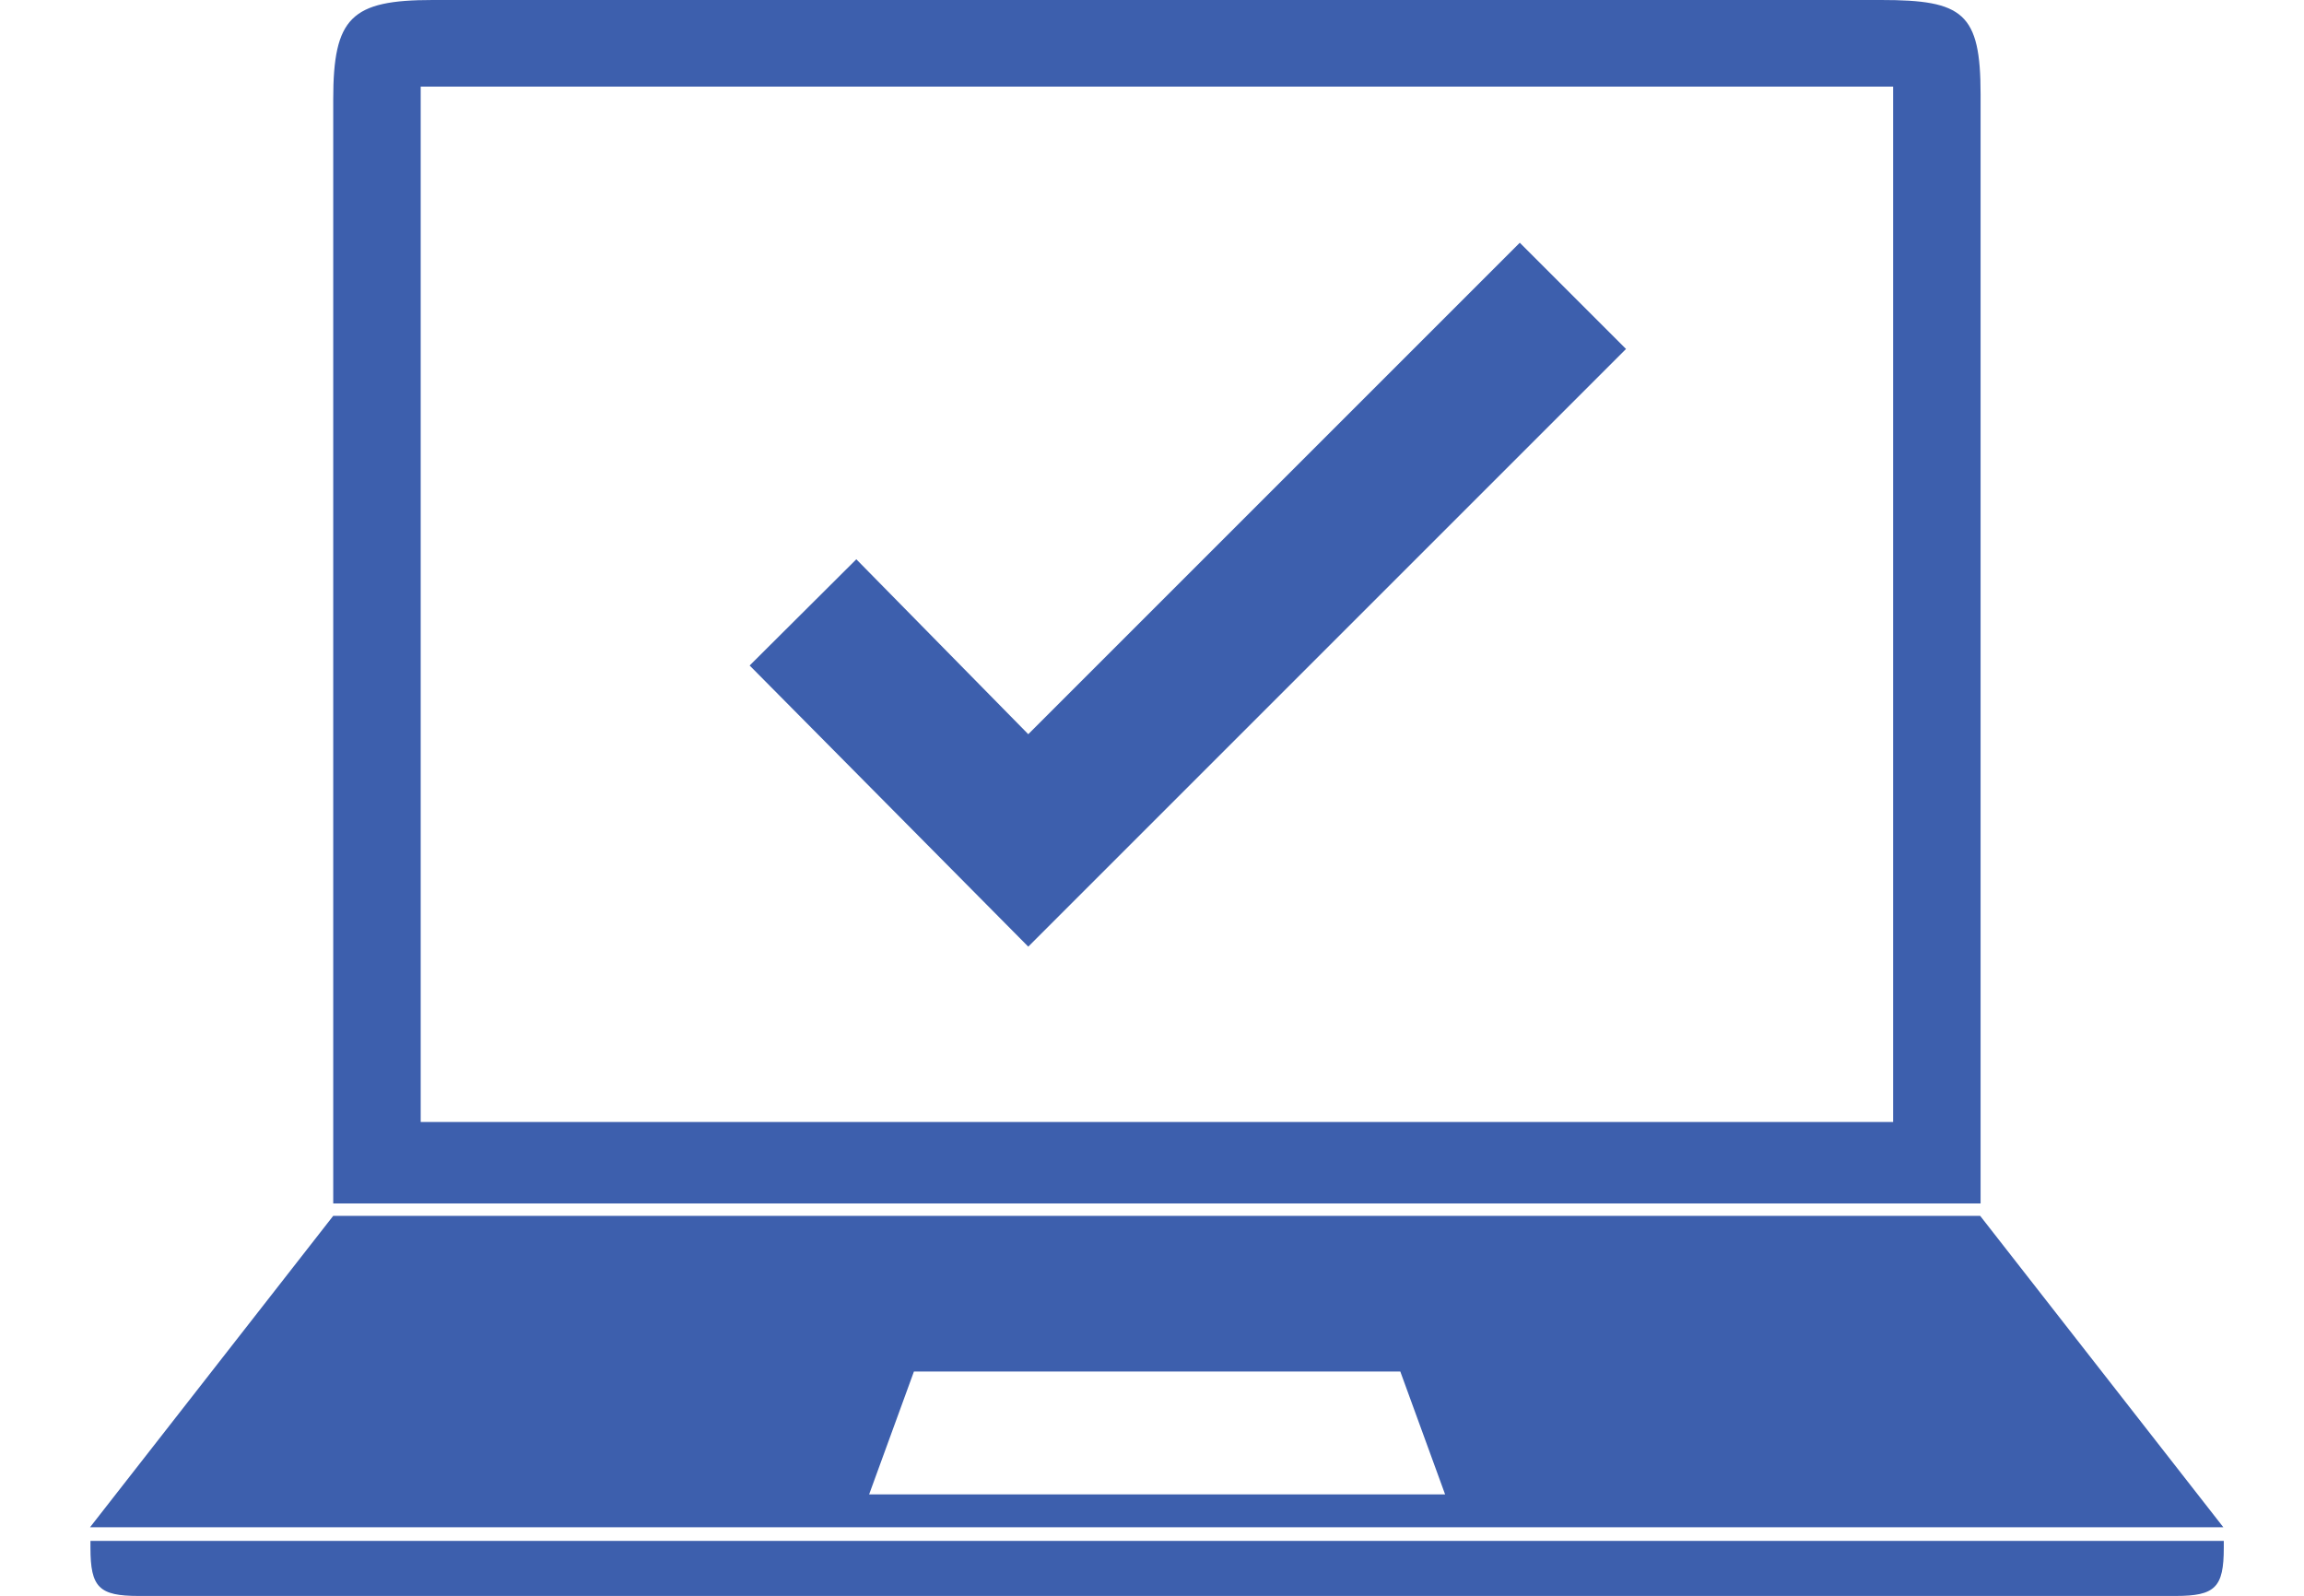
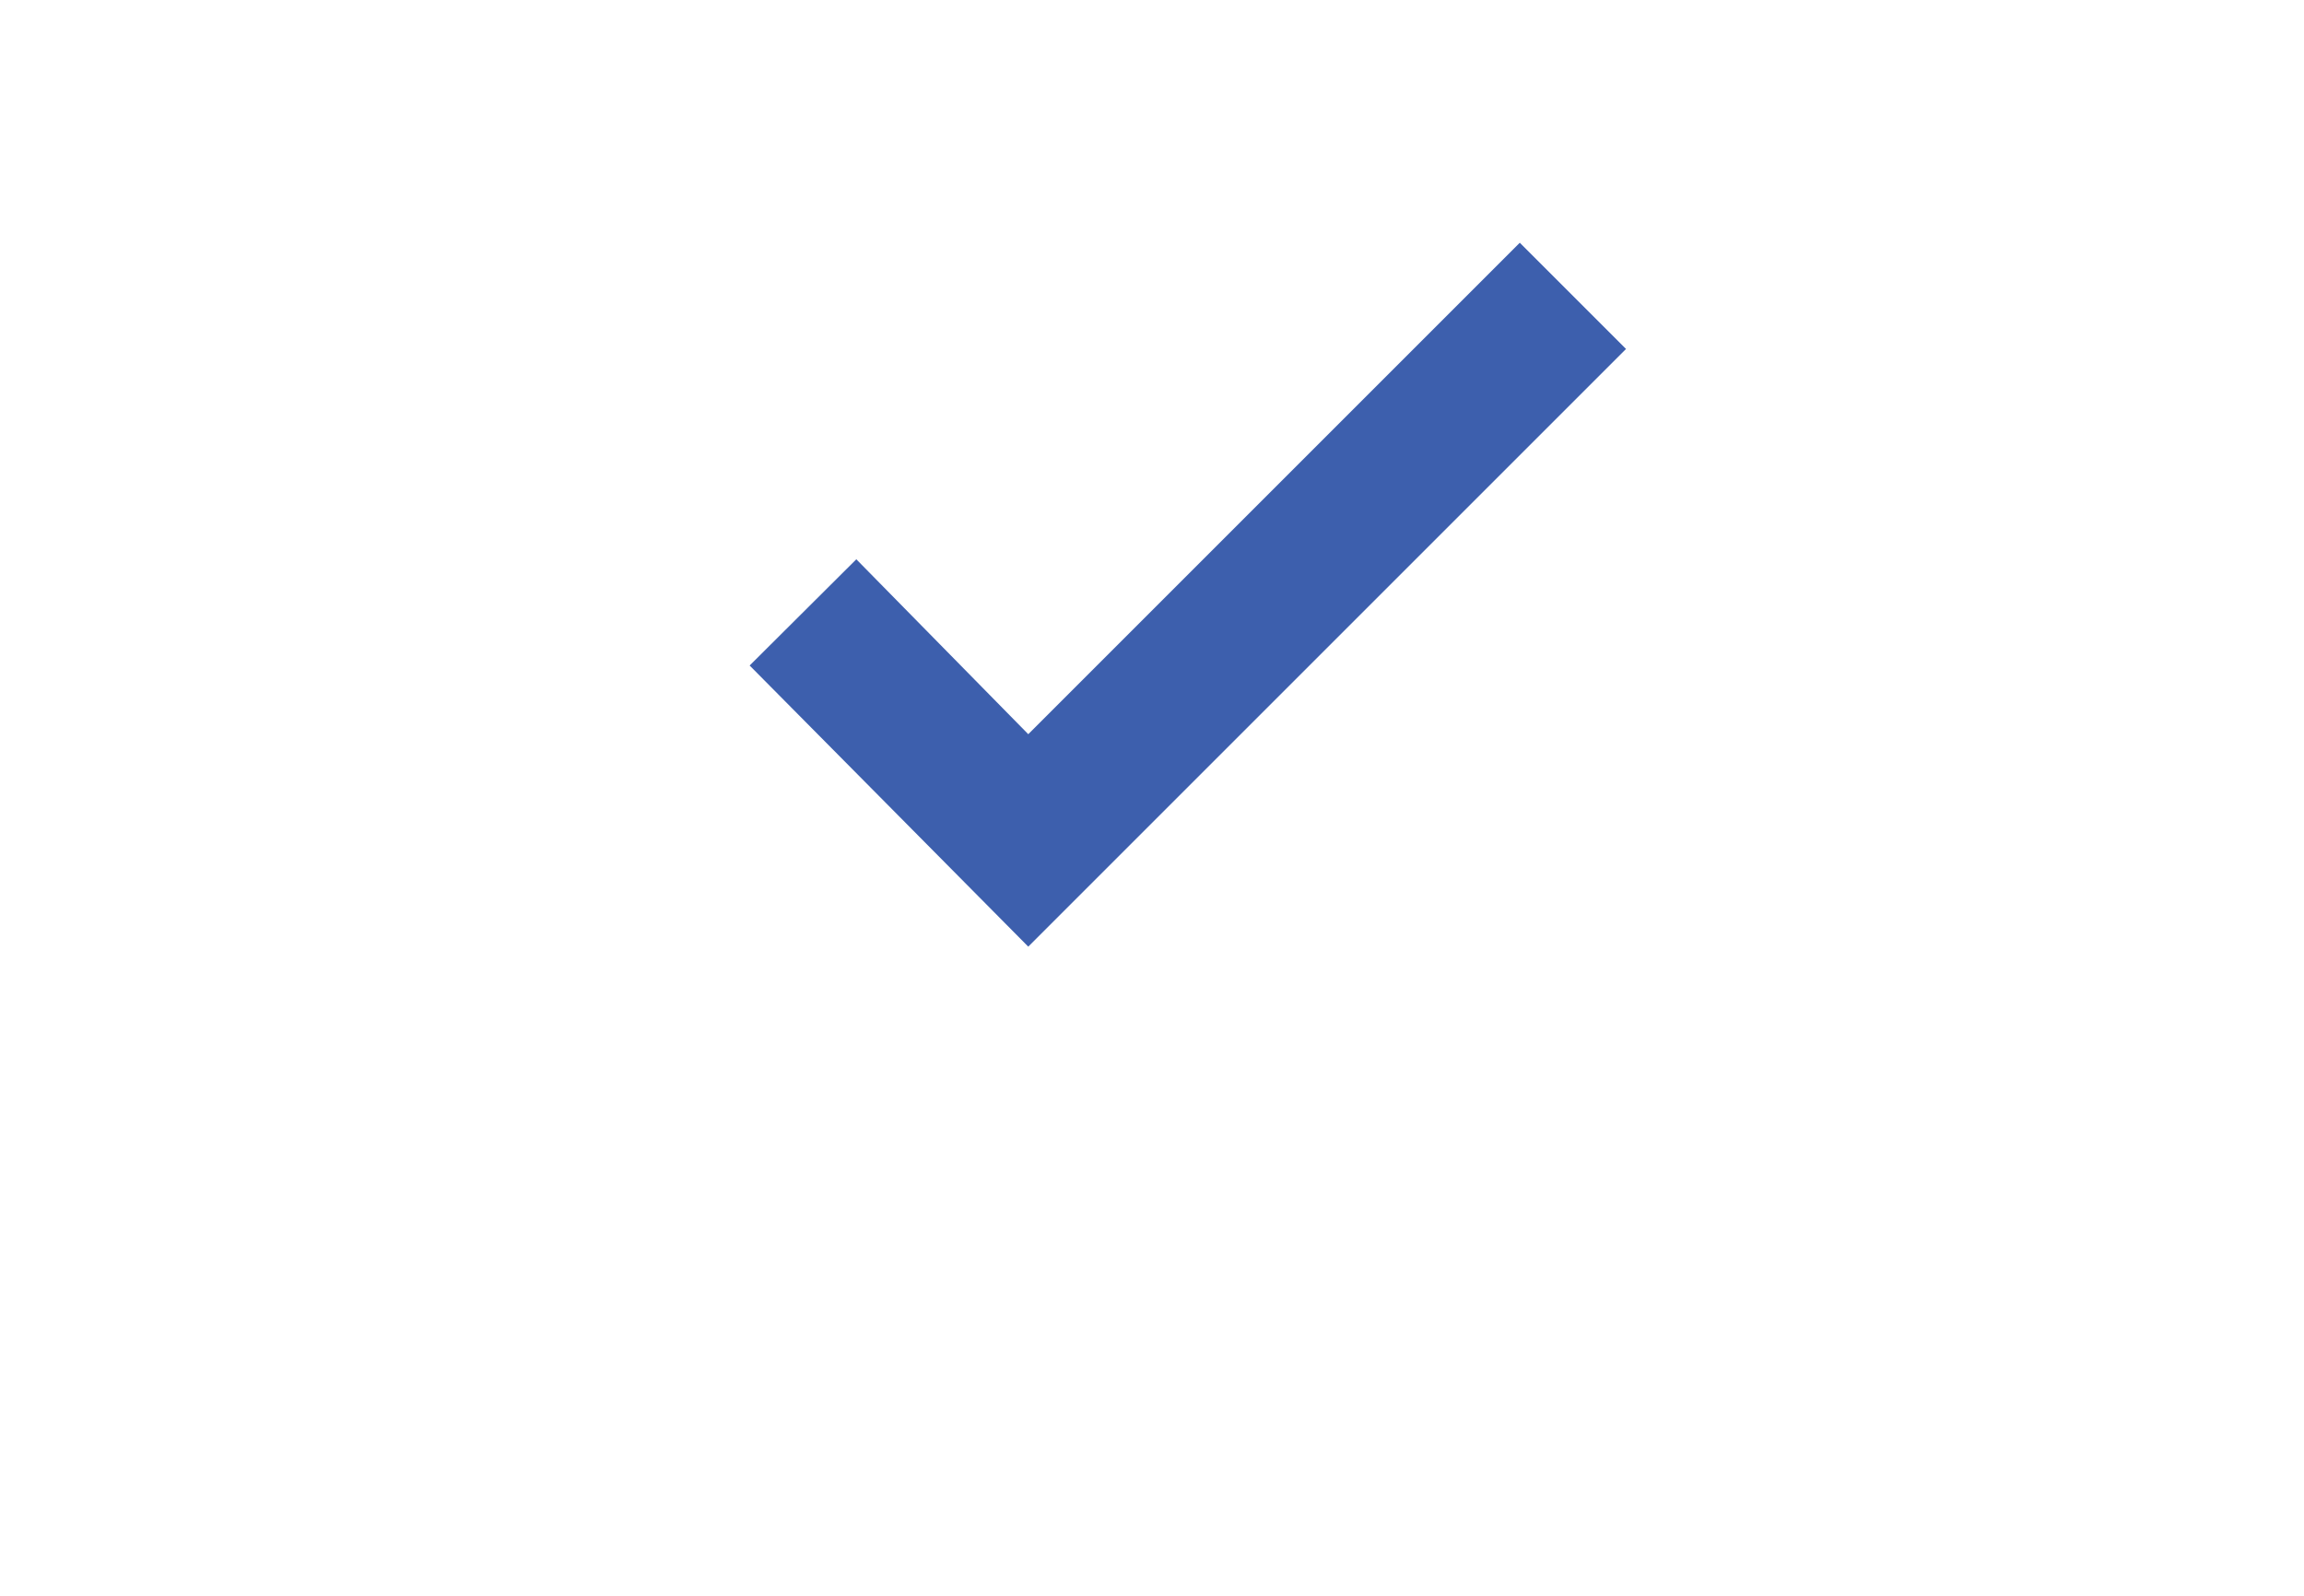
<svg xmlns="http://www.w3.org/2000/svg" viewBox="0 0 54 37.41">
-   <path fill="#3d5fad" d="M46.42 28.5H7.81l-5.7 7.3h50l-5.7-7.3Zm-26.05 6.53 1.05-2.88h11.4l1.05 2.88zM2.12 36.12v.16c0 .93.2 1.13 1.13 1.13h47.74c.93 0 1.13-.2 1.13-1.13v-.16zm44.3-33.91C46.42.3 46.01 0 44.09 0H10.14C8.23 0 7.81.41 7.81 2.33v25.88h38.61zM44.37 26.3H9.86V2.03h34.51z" />
-   <path fill="#3d5fad" d="m38.11 8.18-2.49-2.49L24.1 17.21l-4.03-4.1-2.5 2.49 6.53 6.59z" />
+   <path fill="#3d5fad" d="m38.11 8.18-2.49-2.49L24.1 17.21l-4.03-4.1-2.5 2.49 6.53 6.59" />
</svg>